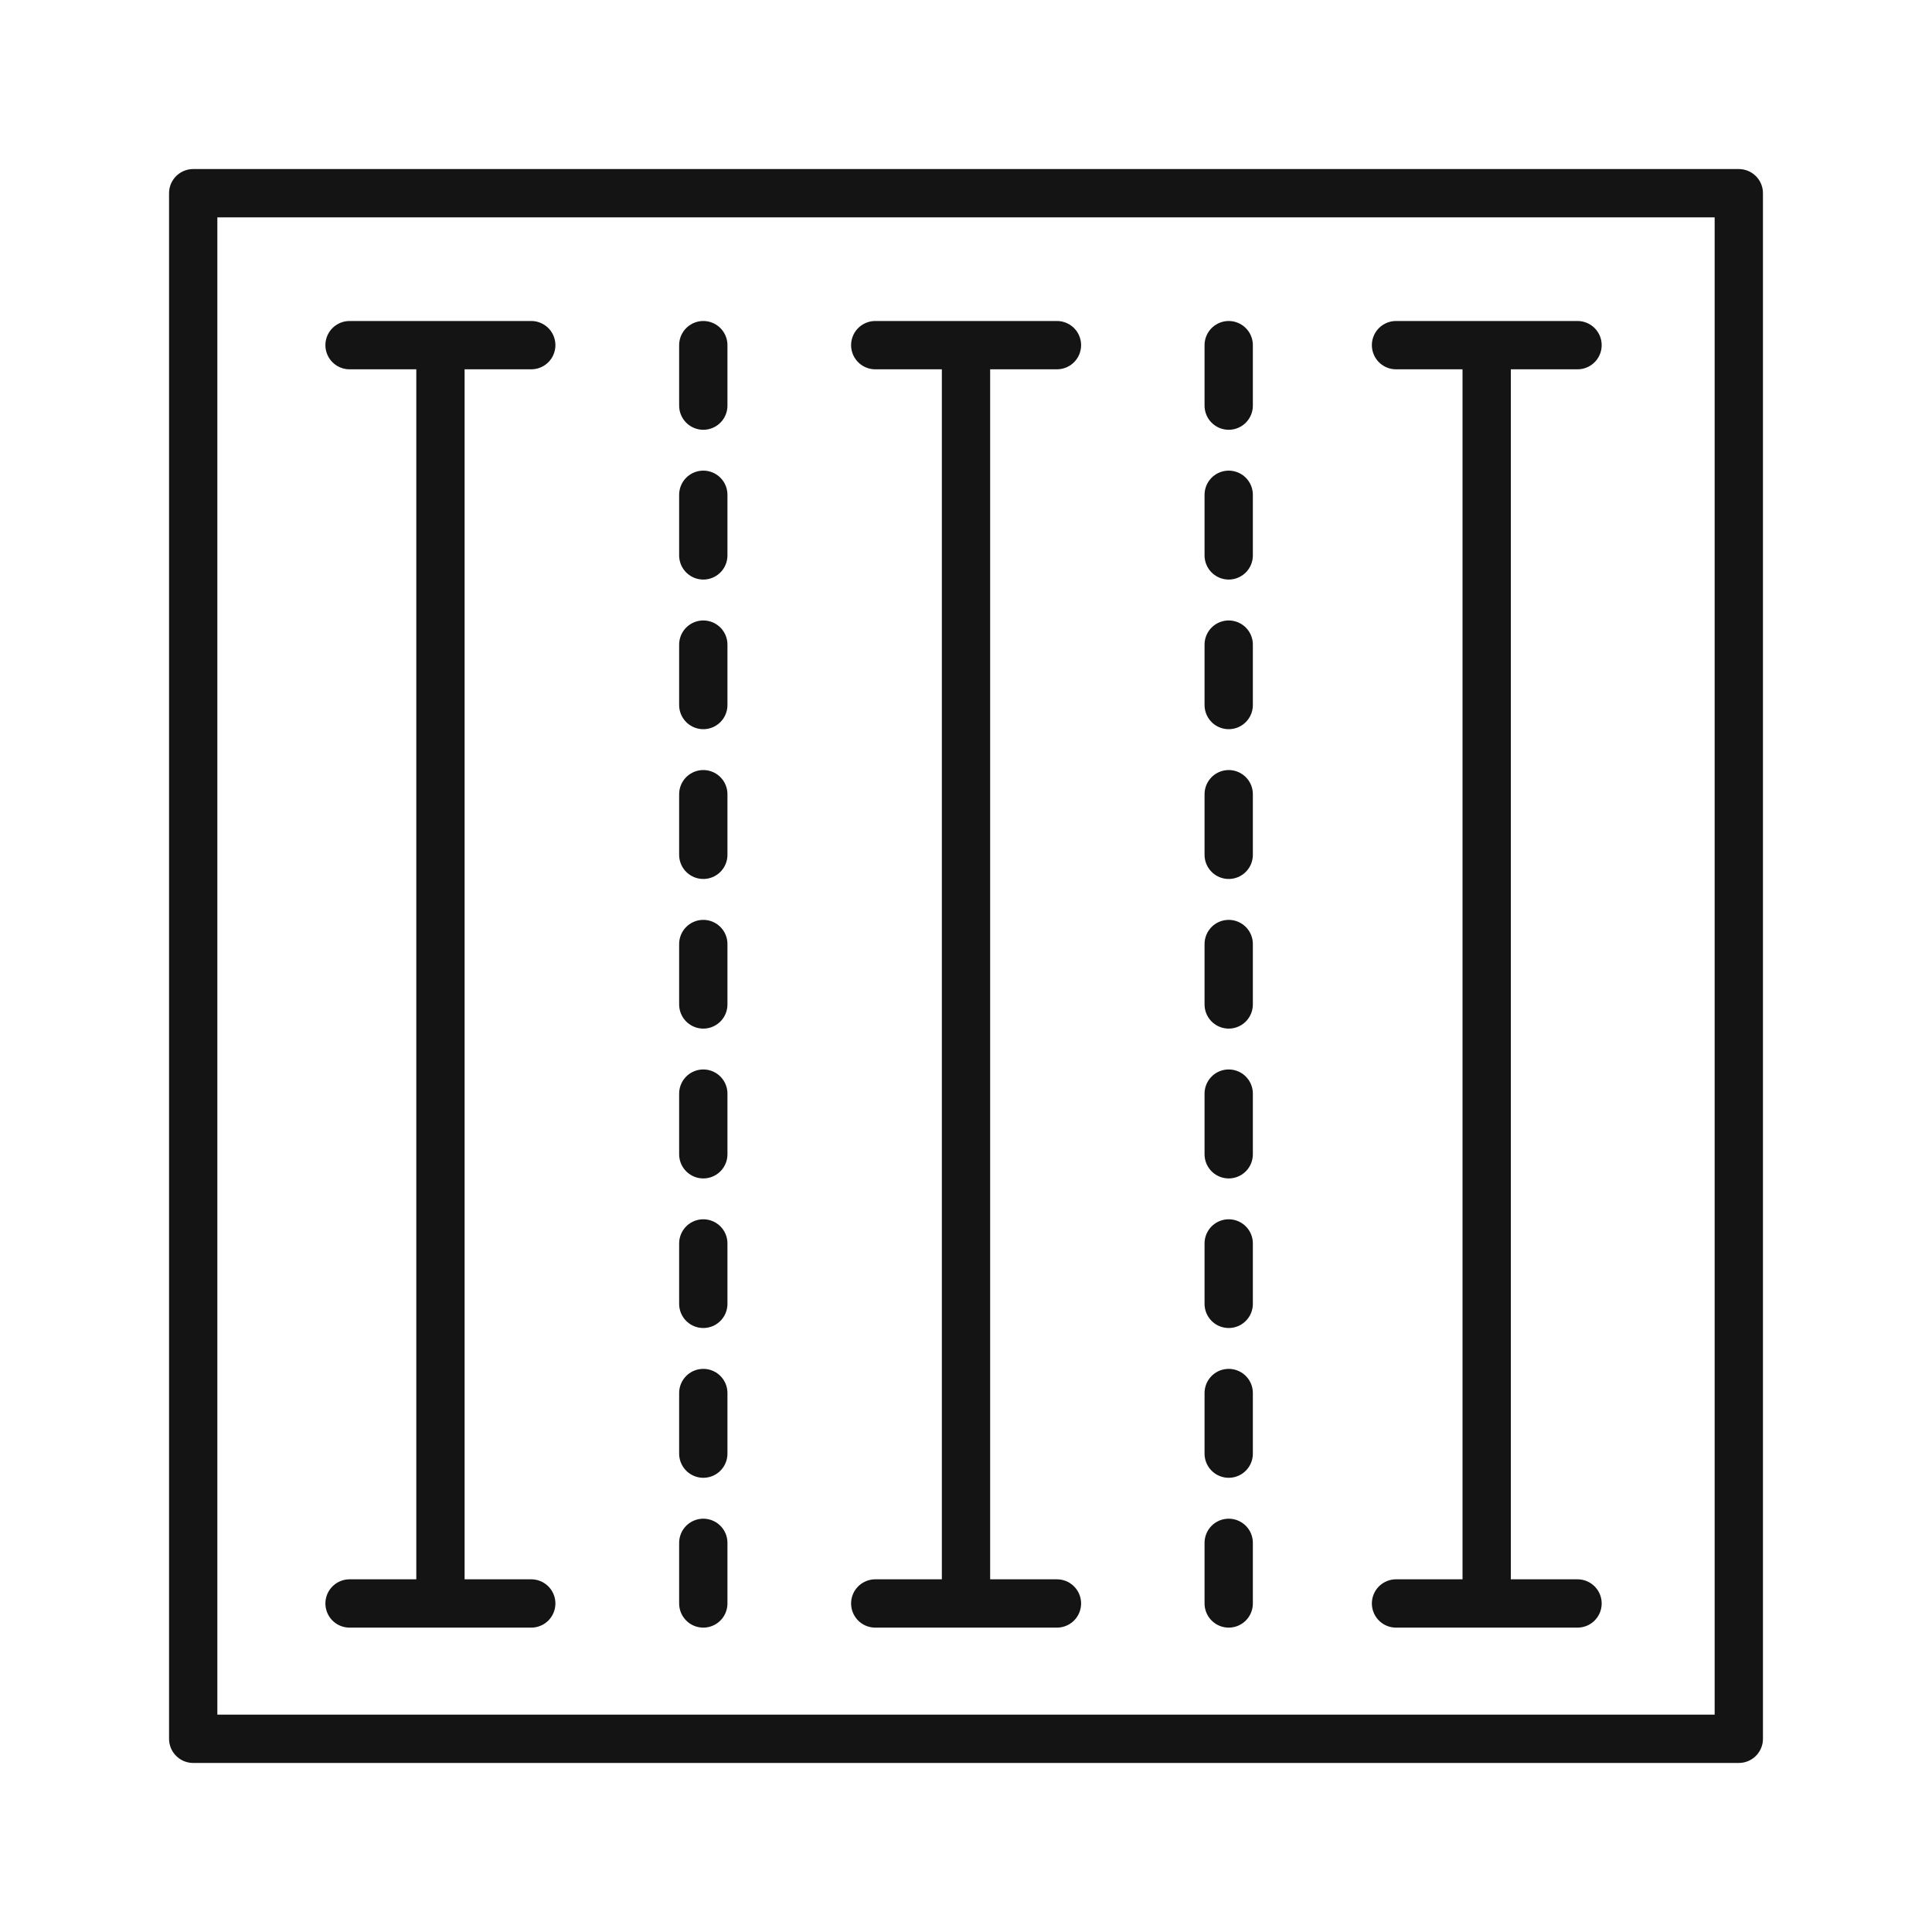
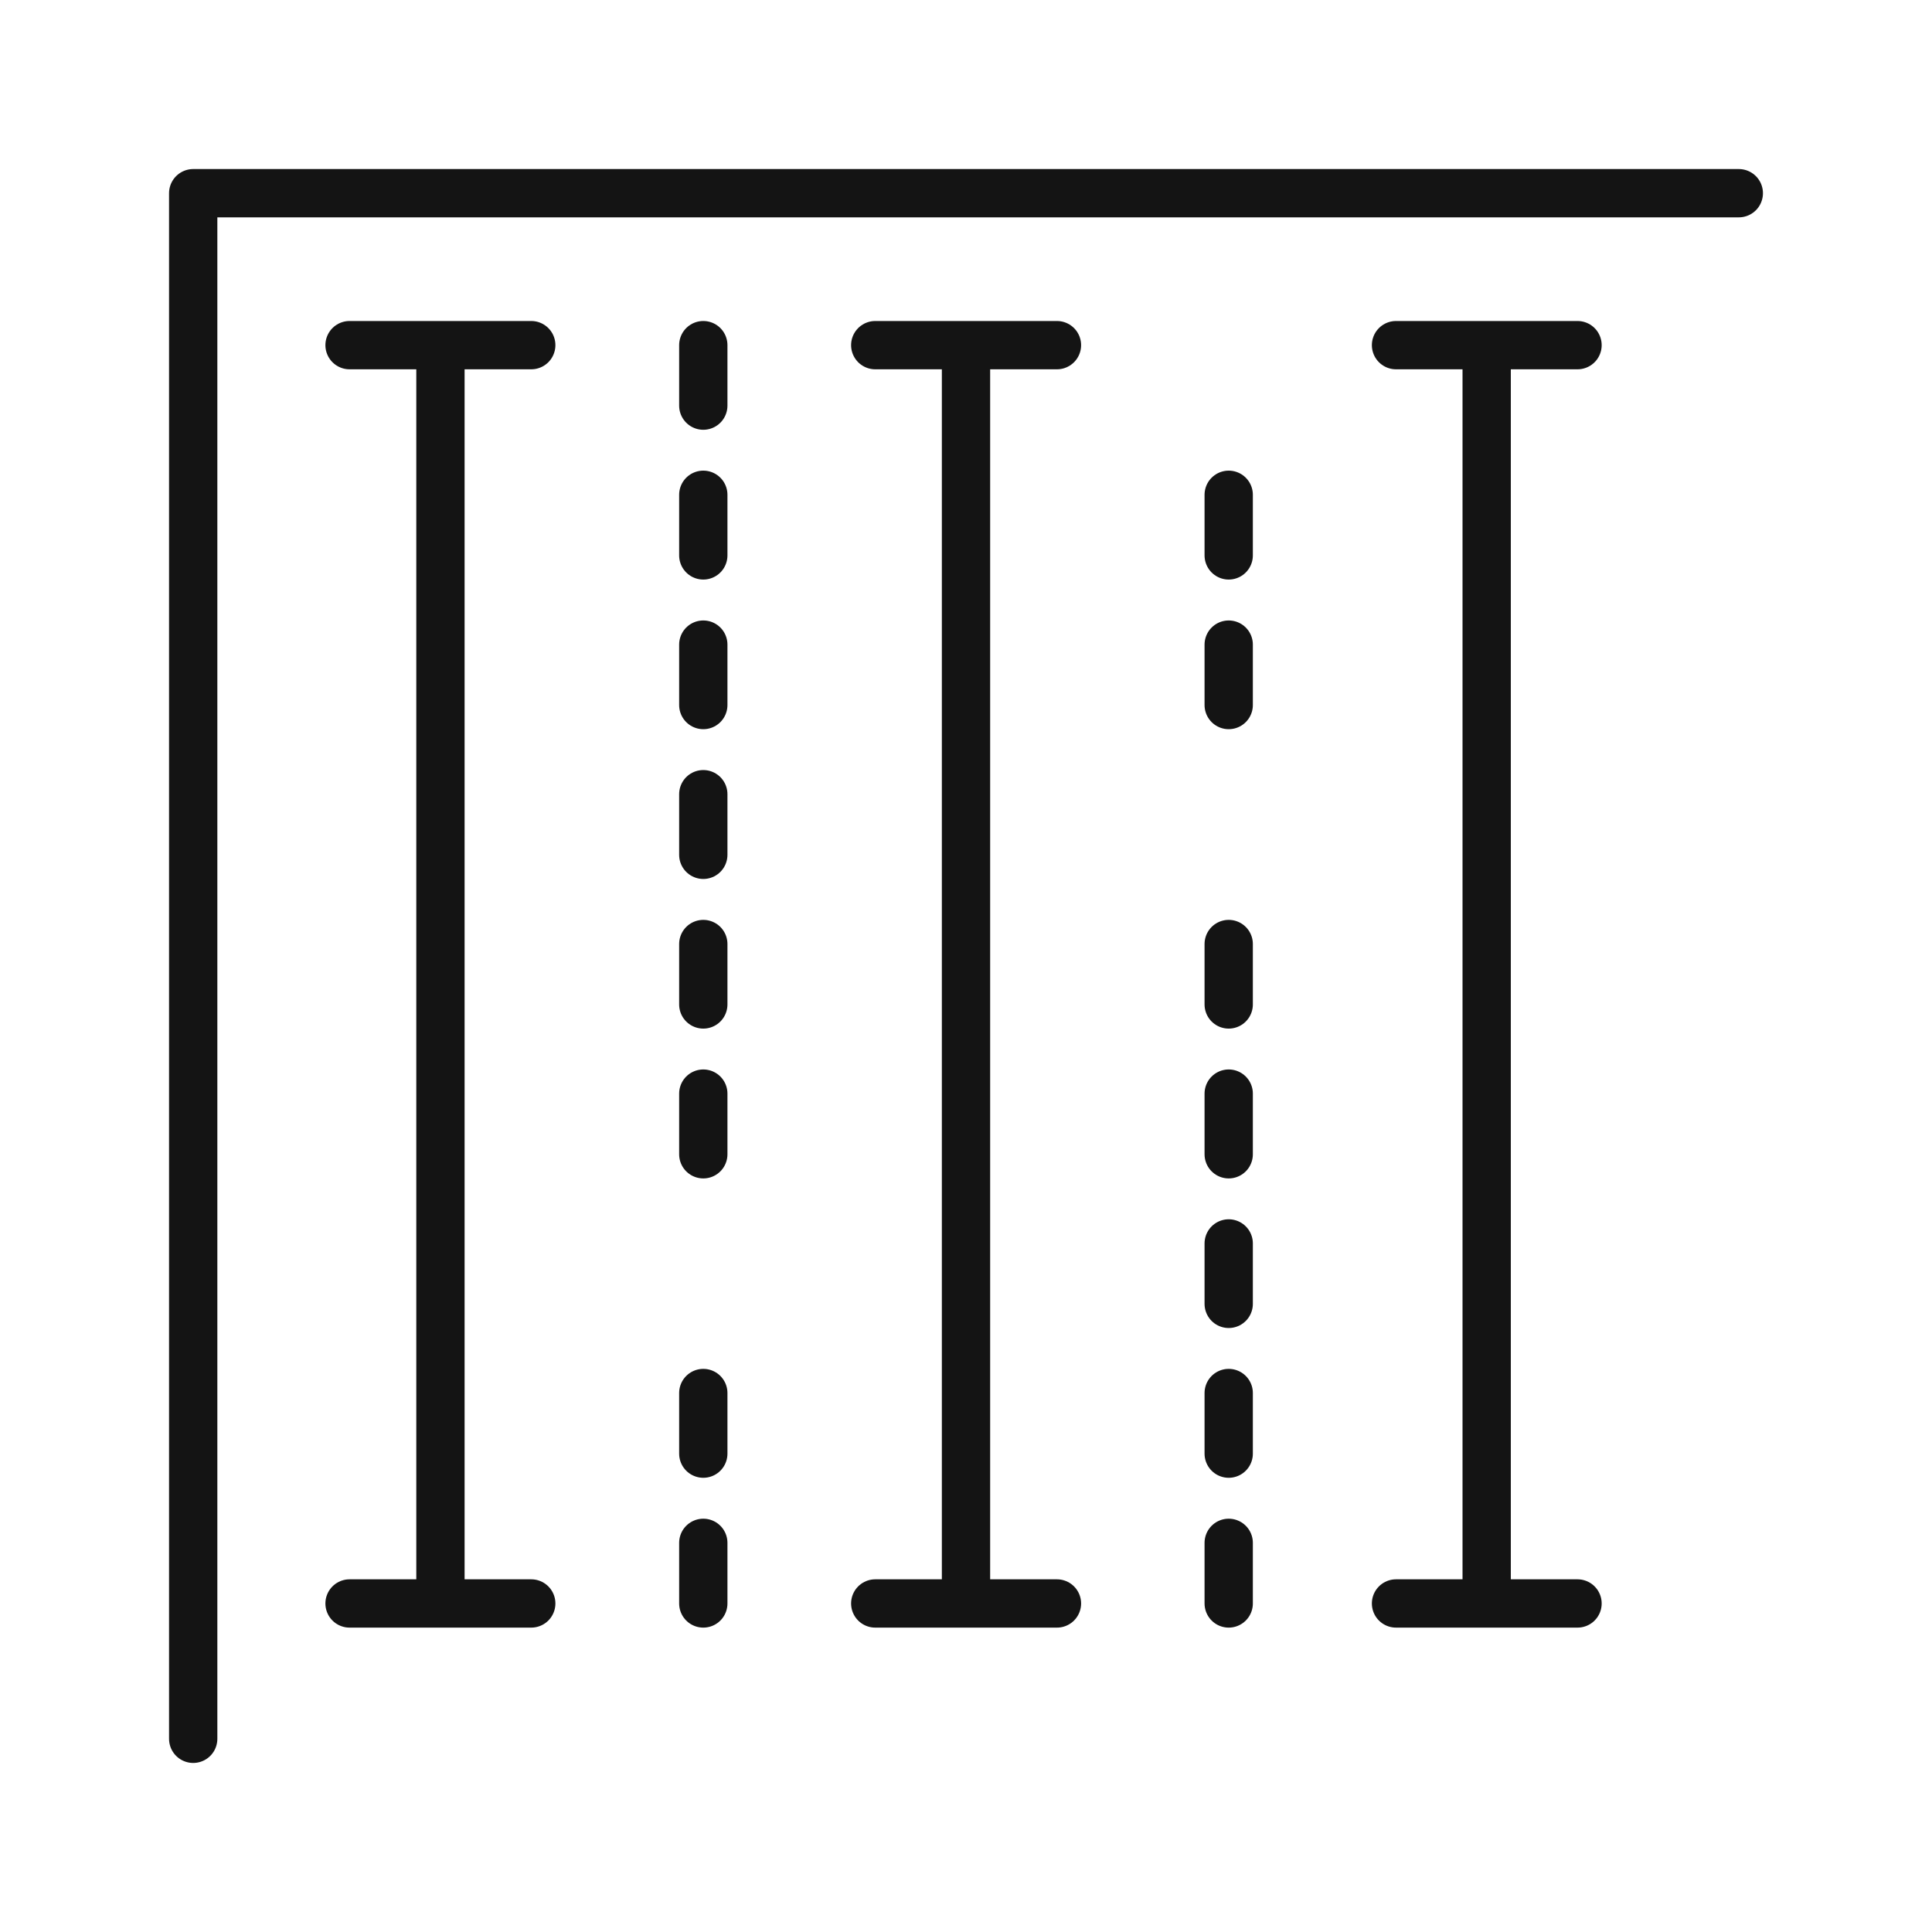
<svg xmlns="http://www.w3.org/2000/svg" width="40" height="40" viewBox="0 0 40 40" fill="none">
-   <path d="M36 4H4V36H36V4Z" stroke="#141414" stroke-linecap="round" stroke-linejoin="round" />
+   <path d="M36 4H4V36V4Z" stroke="#141414" stroke-linecap="round" stroke-linejoin="round" />
  <path d="M9.119 7.368V33.009" stroke="#141414" stroke-linecap="round" stroke-linejoin="round" />
  <path d="M7.237 7.146H10.999" stroke="#141414" stroke-linecap="round" stroke-linejoin="round" />
  <path d="M7.237 33.198H10.999" stroke="#141414" stroke-linecap="round" stroke-linejoin="round" />
  <path d="M20 7.368V33.009" stroke="#141414" stroke-linecap="round" stroke-linejoin="round" />
  <path d="M18.121 7.146H21.883" stroke="#141414" stroke-linecap="round" stroke-linejoin="round" />
  <path d="M18.121 33.198H21.883" stroke="#141414" stroke-linecap="round" stroke-linejoin="round" />
  <path d="M30.78 7.368V33.009" stroke="#141414" stroke-linecap="round" stroke-linejoin="round" />
  <path d="M28.903 7.146H32.661" stroke="#141414" stroke-linecap="round" stroke-linejoin="round" />
  <path d="M28.903 33.198H32.661" stroke="#141414" stroke-linecap="round" stroke-linejoin="round" />
-   <path d="M25.439 7.146V8.398" stroke="#141414" stroke-linecap="round" stroke-linejoin="round" />
  <path d="M25.439 10.244V11.499" stroke="#141414" stroke-linecap="round" stroke-linejoin="round" />
  <path d="M25.439 13.346V14.597" stroke="#141414" stroke-linecap="round" stroke-linejoin="round" />
-   <path d="M25.439 16.443V17.698" stroke="#141414" stroke-linecap="round" stroke-linejoin="round" />
  <path d="M25.439 19.545V20.796" stroke="#141414" stroke-linecap="round" stroke-linejoin="round" />
  <path d="M25.439 22.642V23.898" stroke="#141414" stroke-linecap="round" stroke-linejoin="round" />
  <path d="M25.439 25.744V26.995" stroke="#141414" stroke-linecap="round" stroke-linejoin="round" />
  <path d="M25.439 28.841V30.096" stroke="#141414" stroke-linecap="round" stroke-linejoin="round" />
  <path d="M25.439 31.943V33.198" stroke="#141414" stroke-linecap="round" stroke-linejoin="round" />
  <path d="M14.561 7.146V8.398" stroke="#141414" stroke-linecap="round" stroke-linejoin="round" />
  <path d="M14.561 10.244V11.499" stroke="#141414" stroke-linecap="round" stroke-linejoin="round" />
  <path d="M14.561 13.346V14.597" stroke="#141414" stroke-linecap="round" stroke-linejoin="round" />
  <path d="M14.561 16.443V17.698" stroke="#141414" stroke-linecap="round" stroke-linejoin="round" />
  <path d="M14.561 19.545V20.796" stroke="#141414" stroke-linecap="round" stroke-linejoin="round" />
  <path d="M14.561 22.642V23.898" stroke="#141414" stroke-linecap="round" stroke-linejoin="round" />
-   <path d="M14.561 25.744V26.995" stroke="#141414" stroke-linecap="round" stroke-linejoin="round" />
  <path d="M14.561 28.841V30.096" stroke="#141414" stroke-linecap="round" stroke-linejoin="round" />
  <path d="M14.561 31.943V33.198" stroke="#141414" stroke-linecap="round" stroke-linejoin="round" />
</svg>